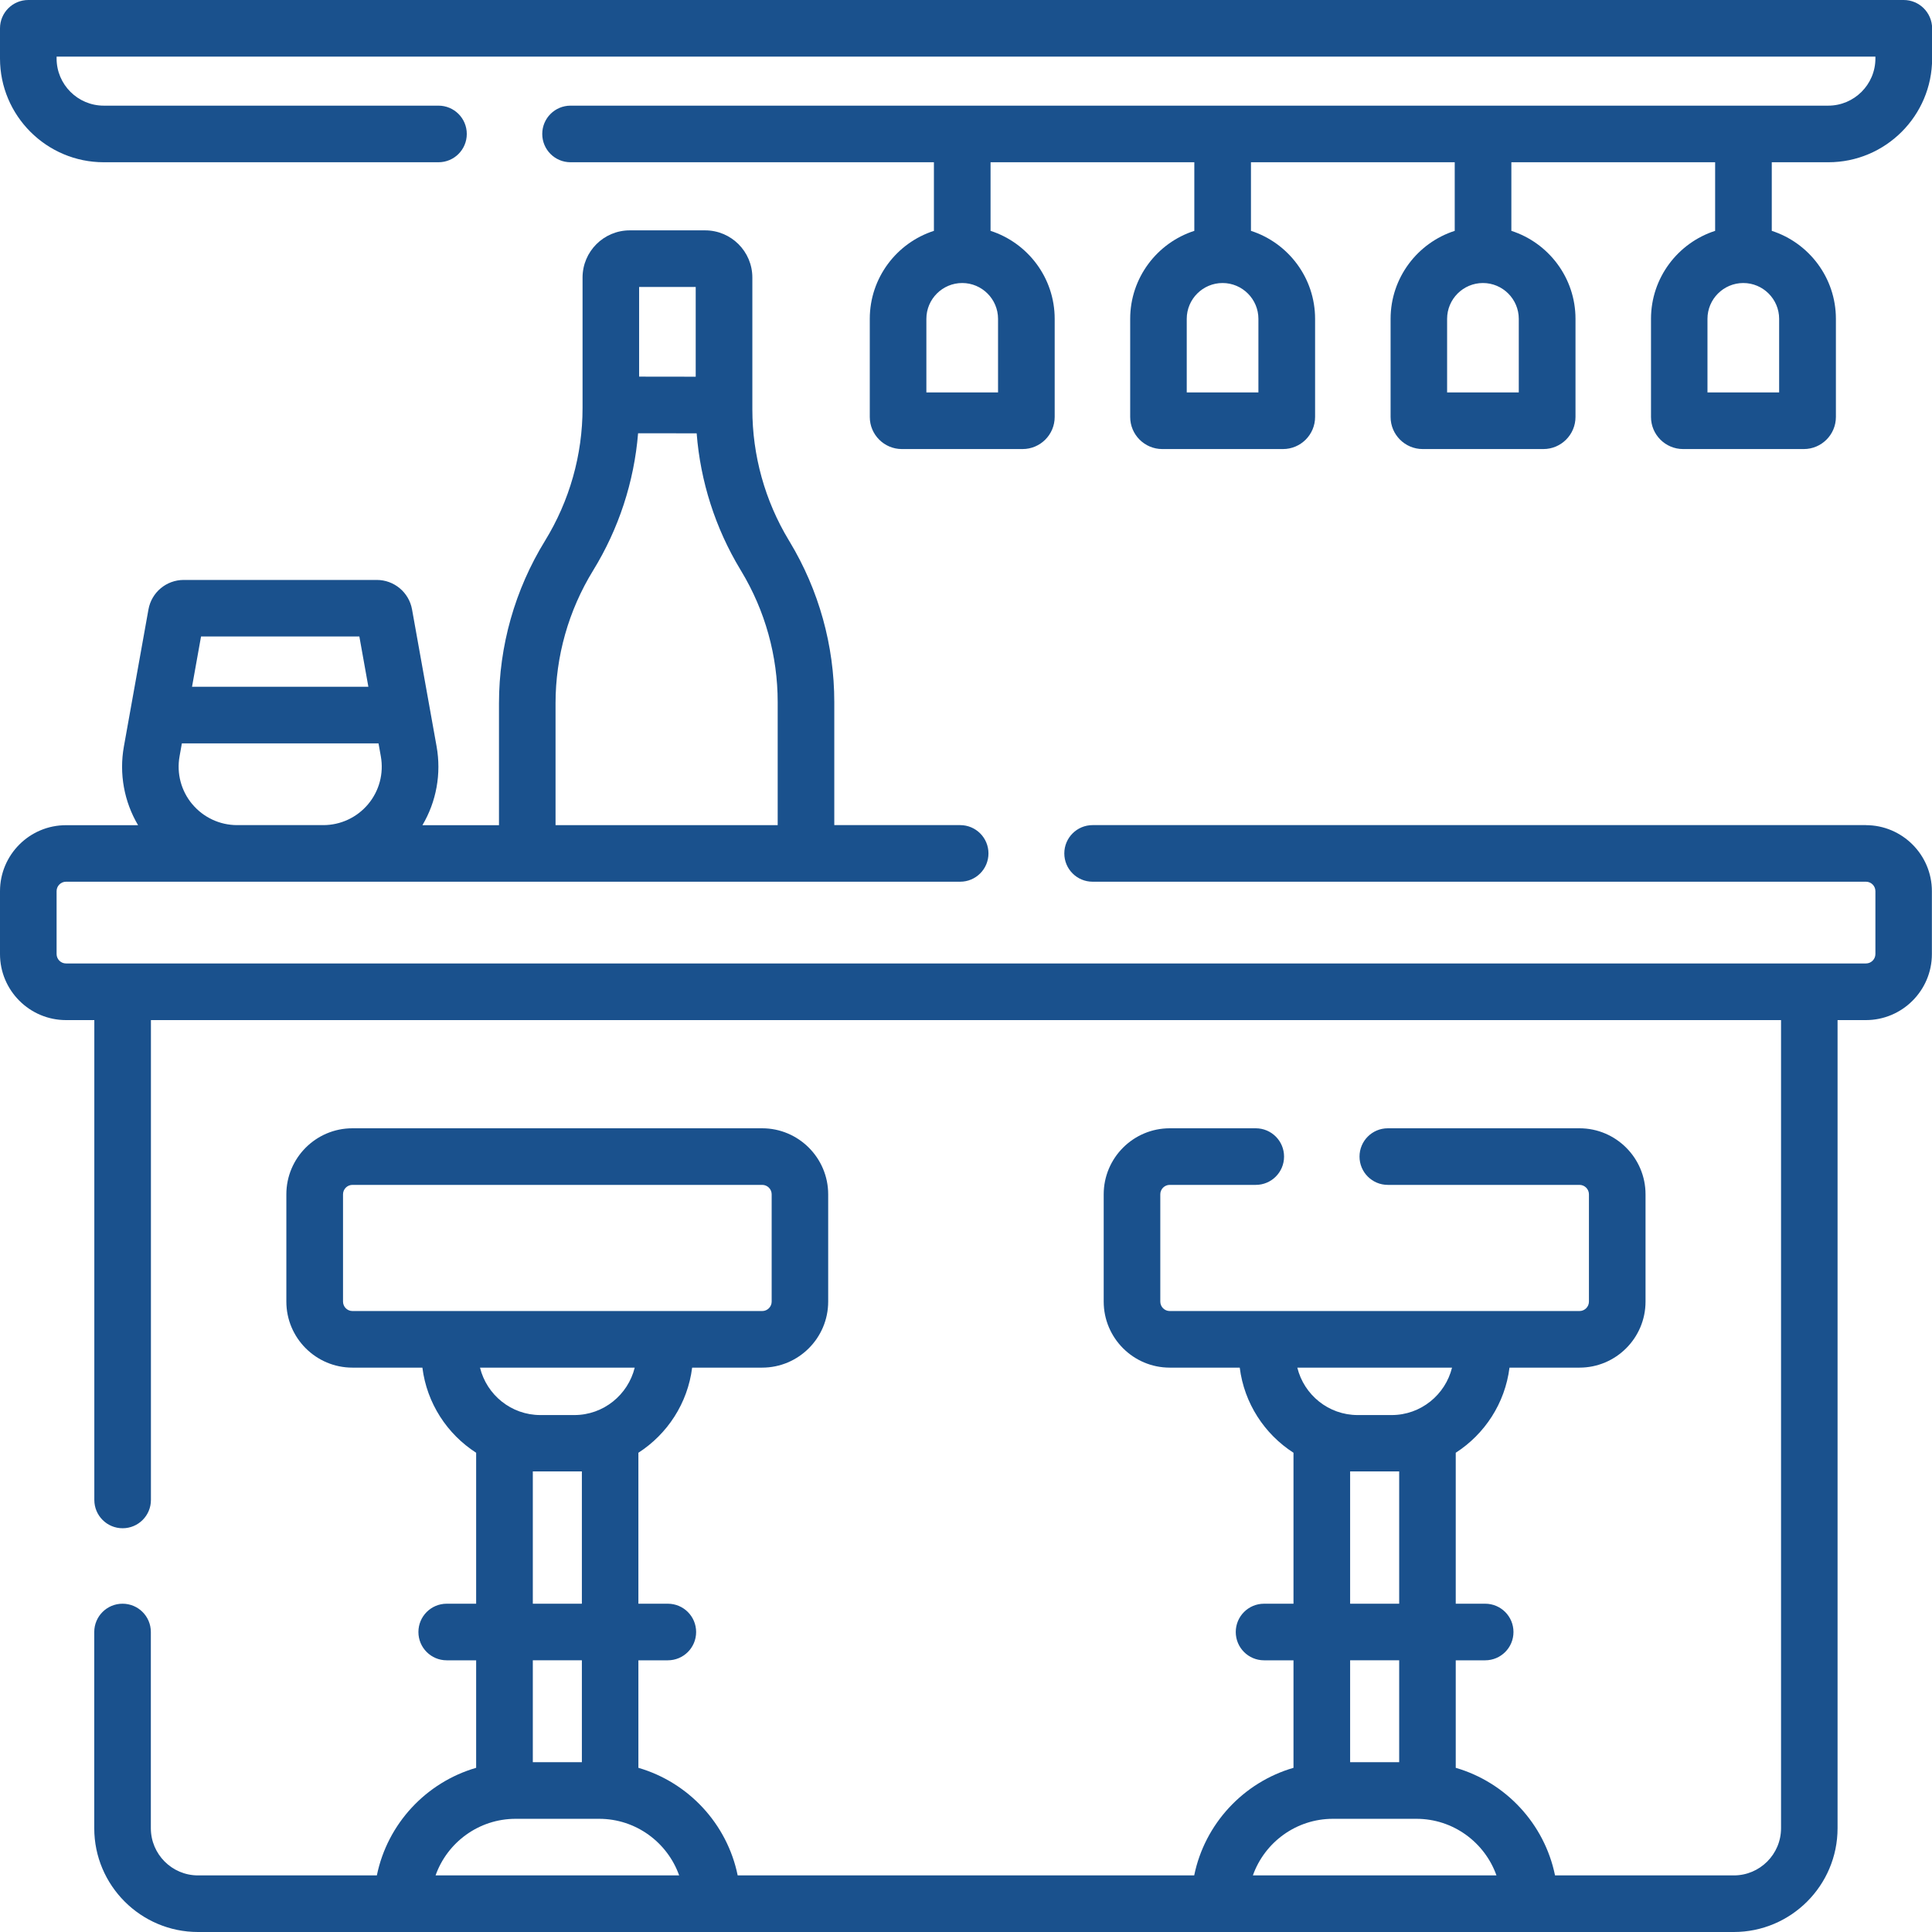
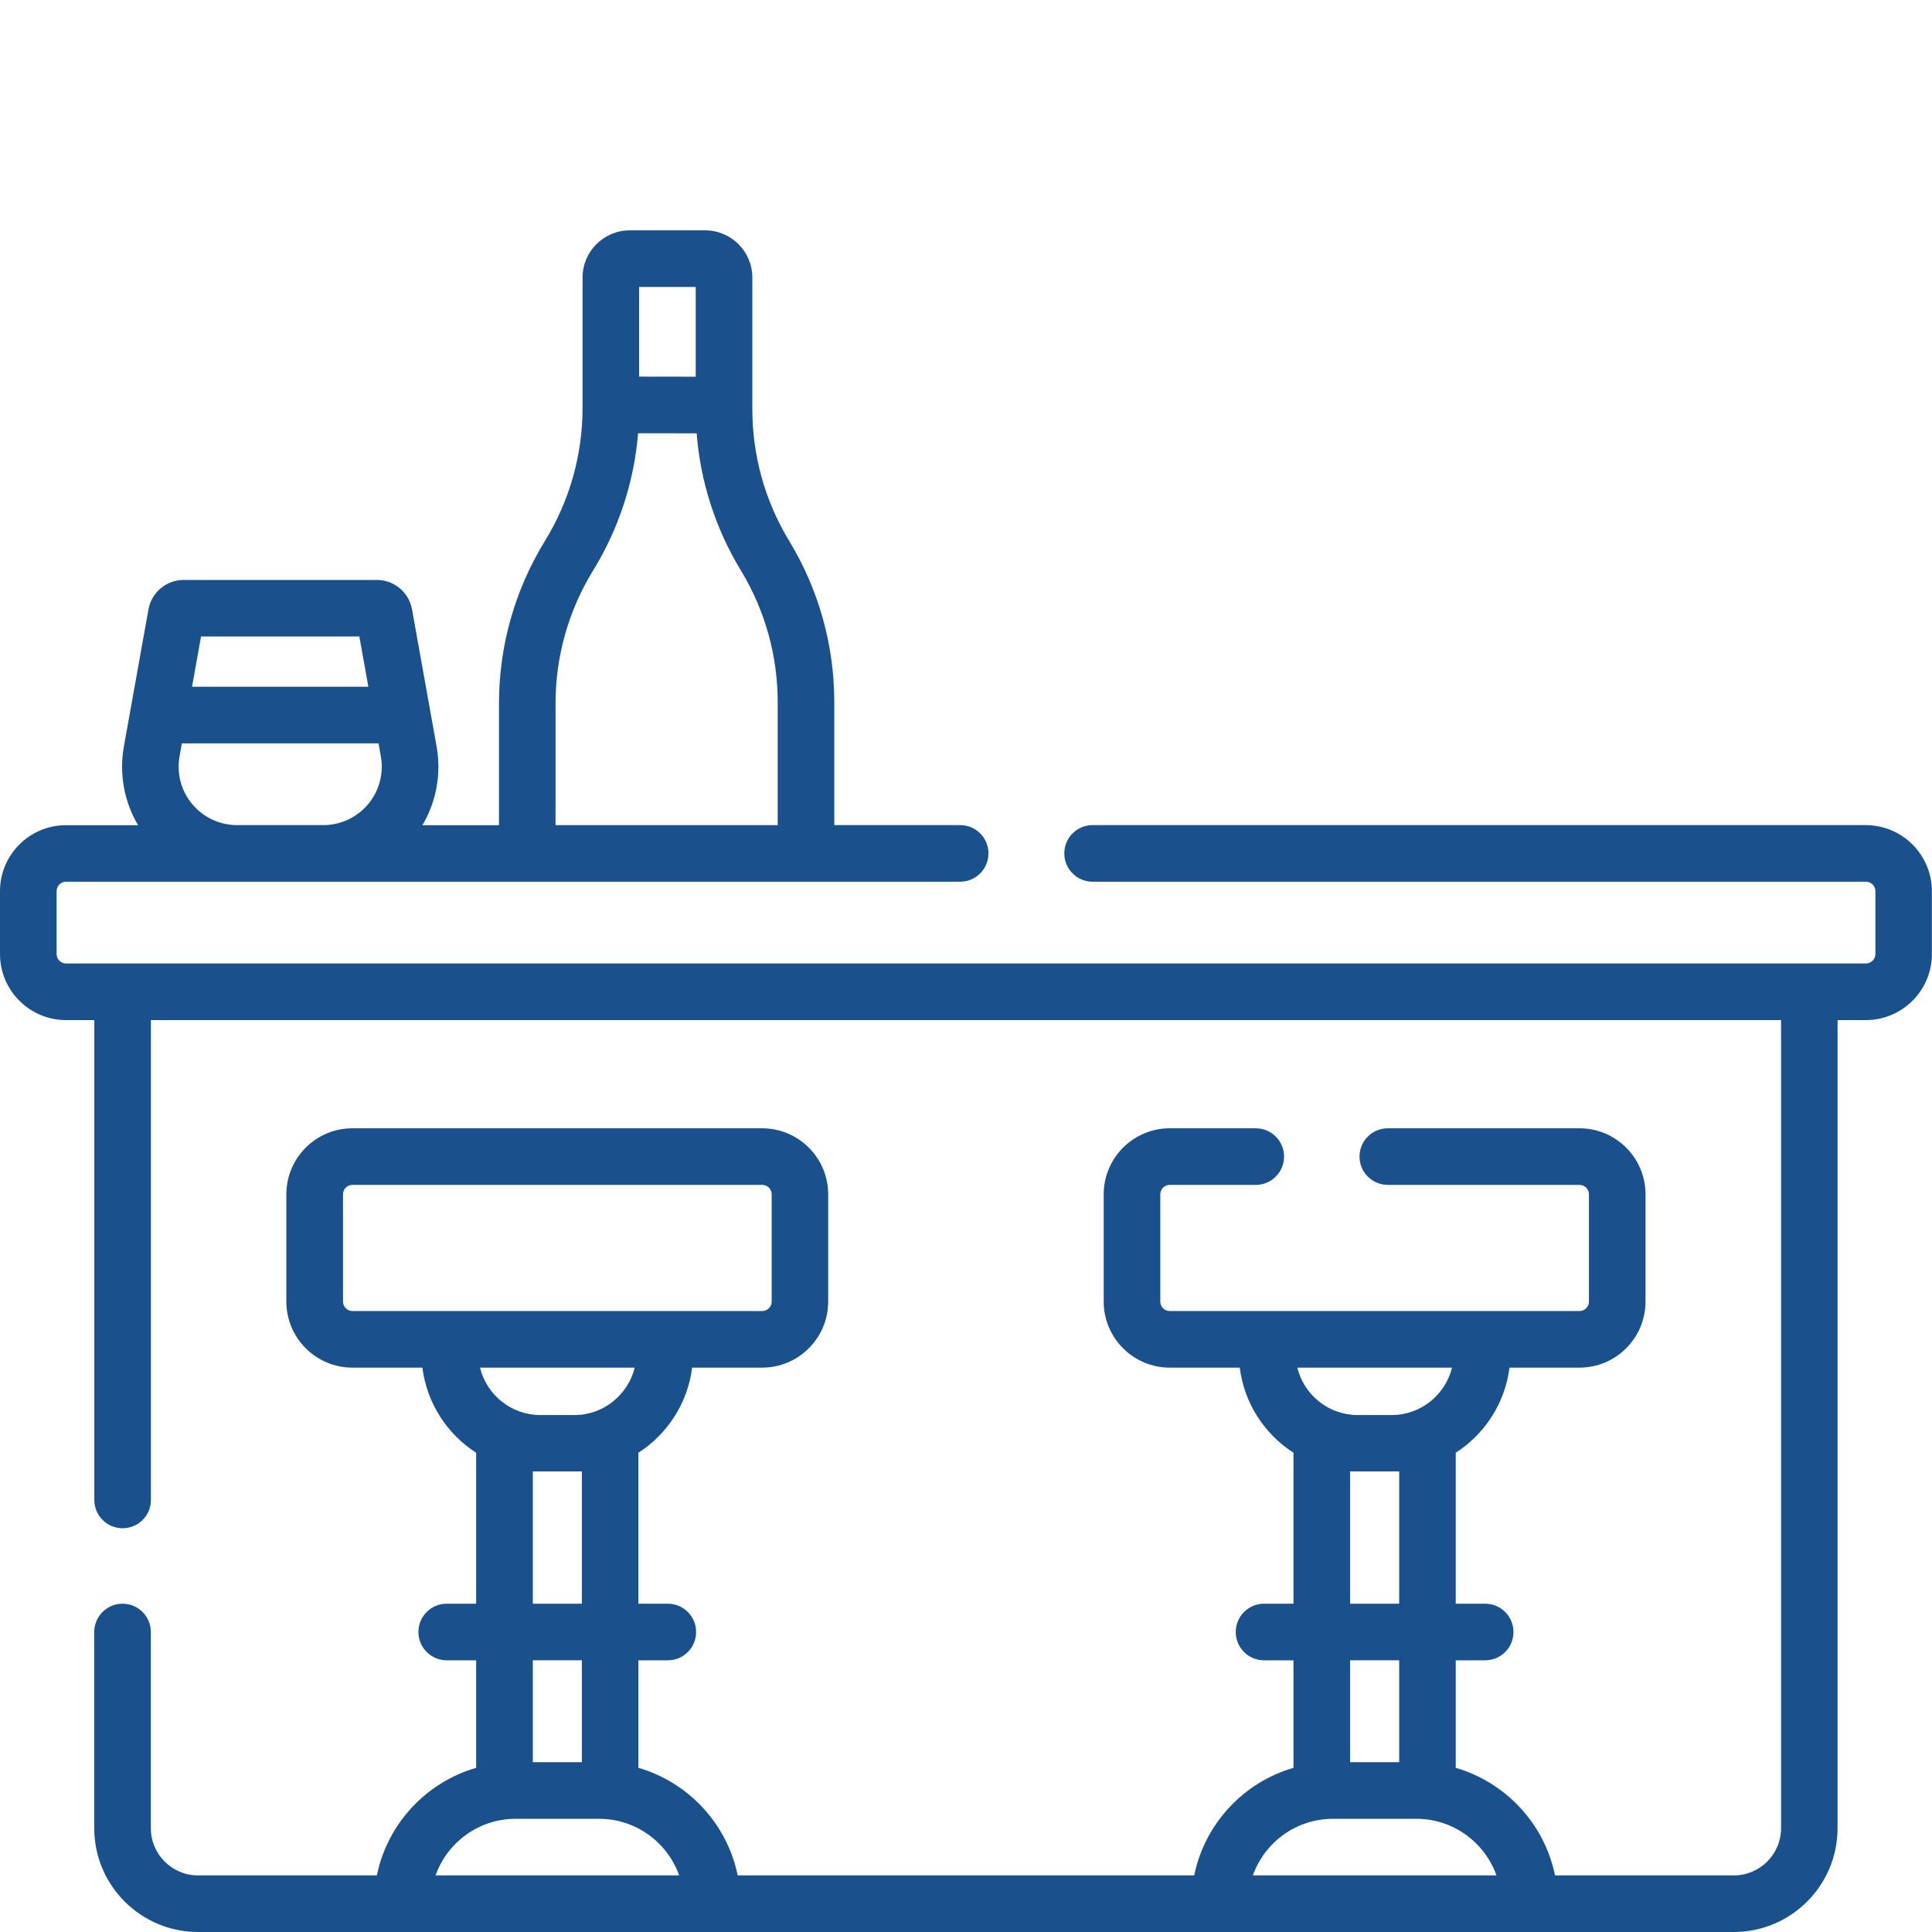
<svg xmlns="http://www.w3.org/2000/svg" id="Calque_1" viewBox="0 0 510 510">
  <defs>
    <style> .cls-1 { fill: #1a518d; } </style>
  </defs>
  <path class="cls-1" d="M492.57,217.81h-204.15c-4.13,0-7.47,3.34-7.47,7.47s3.34,7.47,7.47,7.47h204.15c1.37,0,2.49,1.12,2.49,2.49v16.6c0,1.37-1.12,2.49-2.49,2.49H17.43c-1.37,0-2.49-1.12-2.49-2.49v-16.6c0-1.37,1.12-2.49,2.49-2.49h236.03c4.13,0,7.47-3.34,7.47-7.47s-3.34-7.47-7.47-7.47h-33.23v-32.5c0-14.91-4.07-29.53-11.77-42.3l-.24-.4c-6.3-10.43-9.62-22.39-9.62-34.57v-1.11h0v-33.67c0-6.87-5.59-12.45-12.45-12.45h-19.92c-6.87,0-12.45,5.59-12.45,12.45v33.62h0v.82c0,12.39-3.43,24.51-9.92,35.07-7.94,12.91-12.14,27.74-12.14,42.9v32.16h-20.21c3.68-6.22,5.03-13.57,3.74-20.8l-6.48-36.15c-.81-4.52-4.73-7.79-9.31-7.79h-50.96c-4.59,0-8.5,3.28-9.31,7.79l-6.48,36.15c-1.3,7.23.06,14.59,3.74,20.8h-18.99C7.82,217.81,0,225.64,0,235.25v16.6c0,9.61,7.82,17.43,17.43,17.43h7.47v126.67c0,4.13,3.34,7.47,7.47,7.47s7.47-3.34,7.47-7.47v-126.67h430.31v213.33c0,6.87-5.59,12.45-12.45,12.45h-47.21c-2.78-13.62-13-24.56-26.21-28.4v-28.38h7.77c4.13,0,7.47-3.34,7.47-7.47s-3.34-7.47-7.47-7.47h-7.77v-39.85c7.64-4.92,13.01-13.05,14.19-22.47h18.48c9.61,0,17.43-7.82,17.43-17.43v-28.32c0-9.61-7.82-17.43-17.43-17.43h-50.6c-4.13,0-7.47,3.34-7.47,7.47s3.34,7.47,7.47,7.47h50.6c1.37,0,2.49,1.12,2.49,2.49v28.32c0,1.37-1.12,2.49-2.49,2.49h-108.17c-1.37,0-2.49-1.12-2.49-2.49v-28.32c0-1.37,1.12-2.49,2.49-2.49h22.71c4.13,0,7.47-3.34,7.47-7.47s-3.34-7.47-7.47-7.47h-22.71c-9.61,0-17.43,7.82-17.43,17.43v28.32c0,9.61,7.82,17.43,17.43,17.43h18.48c1.18,9.42,6.55,17.56,14.19,22.47v39.85h-7.77c-4.13,0-7.47,3.34-7.47,7.47s3.34,7.47,7.47,7.47h7.77v28.38c-13.21,3.83-23.43,14.78-26.21,28.4h-120.51c-2.78-13.62-13-24.56-26.21-28.4v-28.38h7.77c4.13,0,7.47-3.34,7.47-7.47s-3.34-7.47-7.47-7.47h-7.77v-39.85c7.64-4.92,13.01-13.05,14.19-22.47h18.48c9.61,0,17.43-7.82,17.43-17.43v-28.32c0-9.61-7.82-17.43-17.43-17.43h-108.17c-9.61,0-17.43,7.82-17.43,17.43v28.32c0,9.61,7.82,17.43,17.43,17.43h18.48c1.18,9.42,6.55,17.56,14.19,22.47v39.85h-7.77c-4.13,0-7.47,3.34-7.47,7.47s3.34,7.47,7.47,7.47h7.77v28.38c-13.21,3.83-23.43,14.78-26.21,28.4h-47.21c-6.87,0-12.45-5.59-12.45-12.45v-51.8c0-4.13-3.34-7.47-7.47-7.47s-7.47,3.34-7.47,7.47v51.8c0,15.1,12.29,27.39,27.39,27.39h405.41c15.1,0,27.39-12.29,27.39-27.39v-213.33h7.47c9.61,0,17.43-7.82,17.43-17.43v-16.6c0-9.61-7.82-17.43-17.43-17.43ZM183.65,75.75v23.69l-14.94-.02v-23.67h14.94ZM146.65,185.66c0-12.39,3.43-24.51,9.92-35.07,6.77-11.01,10.82-23.41,11.87-36.22l15.46.02c.99,12.69,4.92,25,11.53,35.96l.24.4c6.3,10.43,9.62,22.39,9.62,34.57v32.5h-58.64v-32.15ZM94.86,168.01l2.38,13.28h-46.55l2.38-13.28h41.79ZM50.75,212.28c-2.94-3.52-4.16-8.12-3.35-12.63l.61-3.42h51.91l.61,3.42c.81,4.51-.41,9.12-3.35,12.63s-7.26,5.53-11.84,5.53h-22.74c-4.58,0-8.9-2.02-11.84-5.53ZM383.3,361.02c-1.77,7.17-8.23,12.52-15.94,12.52h-8.96c-7.71,0-14.18-5.34-15.94-12.52h40.85ZM356.4,388.41h12.95v34.93h-12.95v-34.93ZM369.35,438.28v26.89h-12.95v-26.89h12.95ZM351.86,480.12h22.04c9.74,0,18.04,6.25,21.13,14.94h-64.3c3.08-8.69,11.39-14.94,21.13-14.94h0ZM90.55,343.59v-28.32c0-1.37,1.12-2.49,2.49-2.49h108.17c1.37,0,2.49,1.12,2.49,2.49v28.32c0,1.37-1.12,2.49-2.49,2.49h-108.17c-1.37,0-2.49-1.12-2.49-2.49ZM167.55,361.02c-1.77,7.17-8.23,12.52-15.94,12.52h-8.96c-7.71,0-14.18-5.34-15.94-12.52h40.85ZM140.65,388.41h12.95v34.93h-12.95v-34.93ZM153.6,438.28v26.89h-12.95v-26.89h12.95ZM136.11,480.12h22.04c9.74,0,18.04,6.25,21.13,14.94h-64.3c3.08-8.69,11.39-14.94,21.13-14.94h0Z" />
-   <path class="cls-1" d="M502.53,0H7.47C3.35,0,0,3.34,0,7.47v7.97C0,30.54,12.29,42.83,27.39,42.83h88.36c4.13,0,7.47-3.34,7.47-7.47s-3.34-7.47-7.47-7.47H27.39c-6.87,0-12.45-5.59-12.45-12.45v-.5h480.12v.5c0,6.87-5.59,12.45-12.45,12.45H150.61c-4.13,0-7.47,3.34-7.47,7.47s3.34,7.47,7.47,7.47h95.92v18.11c-9.81,3.16-16.93,12.38-16.93,23.23v25.9c0,4.67,3.8,8.47,8.47,8.47h31.87c4.67,0,8.47-3.8,8.47-8.47v-25.9c0-10.85-7.12-20.07-16.93-23.23v-18.11h53.79v18.11c-9.81,3.16-16.93,12.38-16.93,23.23v25.9c0,4.67,3.8,8.47,8.47,8.47h31.87c4.67,0,8.47-3.8,8.47-8.47v-25.9c0-10.85-7.12-20.07-16.93-23.23v-18.11h53.79v18.11c-9.81,3.16-16.93,12.38-16.93,23.23v25.9c0,4.67,3.8,8.47,8.47,8.47h31.87c4.67,0,8.47-3.8,8.47-8.47v-25.9c0-10.85-7.12-20.07-16.93-23.23v-18.11h53.79v18.11c-9.81,3.16-16.93,12.38-16.93,23.23v25.9c0,4.67,3.8,8.47,8.47,8.47h31.87c4.67,0,8.47-3.8,8.47-8.47v-25.9c0-10.85-7.12-20.07-16.93-23.23v-18.11h14.94c15.1,0,27.39-12.29,27.39-27.39v-7.97C510,3.34,506.66,0,502.53,0ZM263.47,103.59h-18.93v-19.42c0-5.22,4.25-9.46,9.46-9.46s9.46,4.25,9.46,9.46v19.42ZM332.2,103.59h-18.93v-19.42c0-5.22,4.25-9.46,9.46-9.46s9.46,4.25,9.46,9.46v19.42ZM400.93,103.59h-18.93v-19.42c0-5.22,4.25-9.46,9.46-9.46s9.46,4.25,9.46,9.46v19.42ZM469.66,103.59h-18.93v-19.42c0-5.22,4.25-9.46,9.46-9.46s9.46,4.25,9.46,9.46v19.42Z" />
</svg>